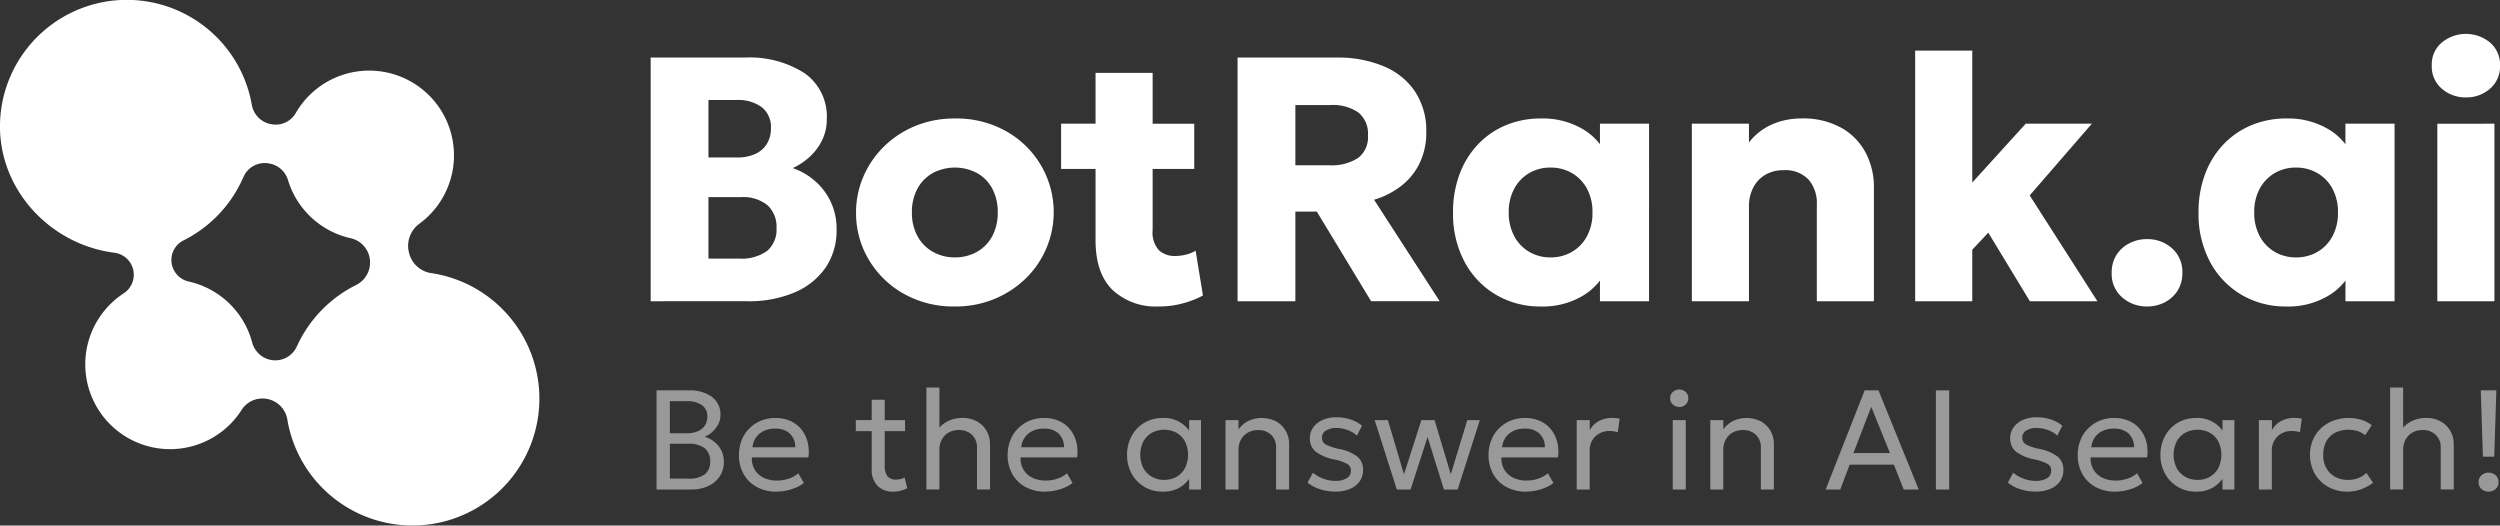
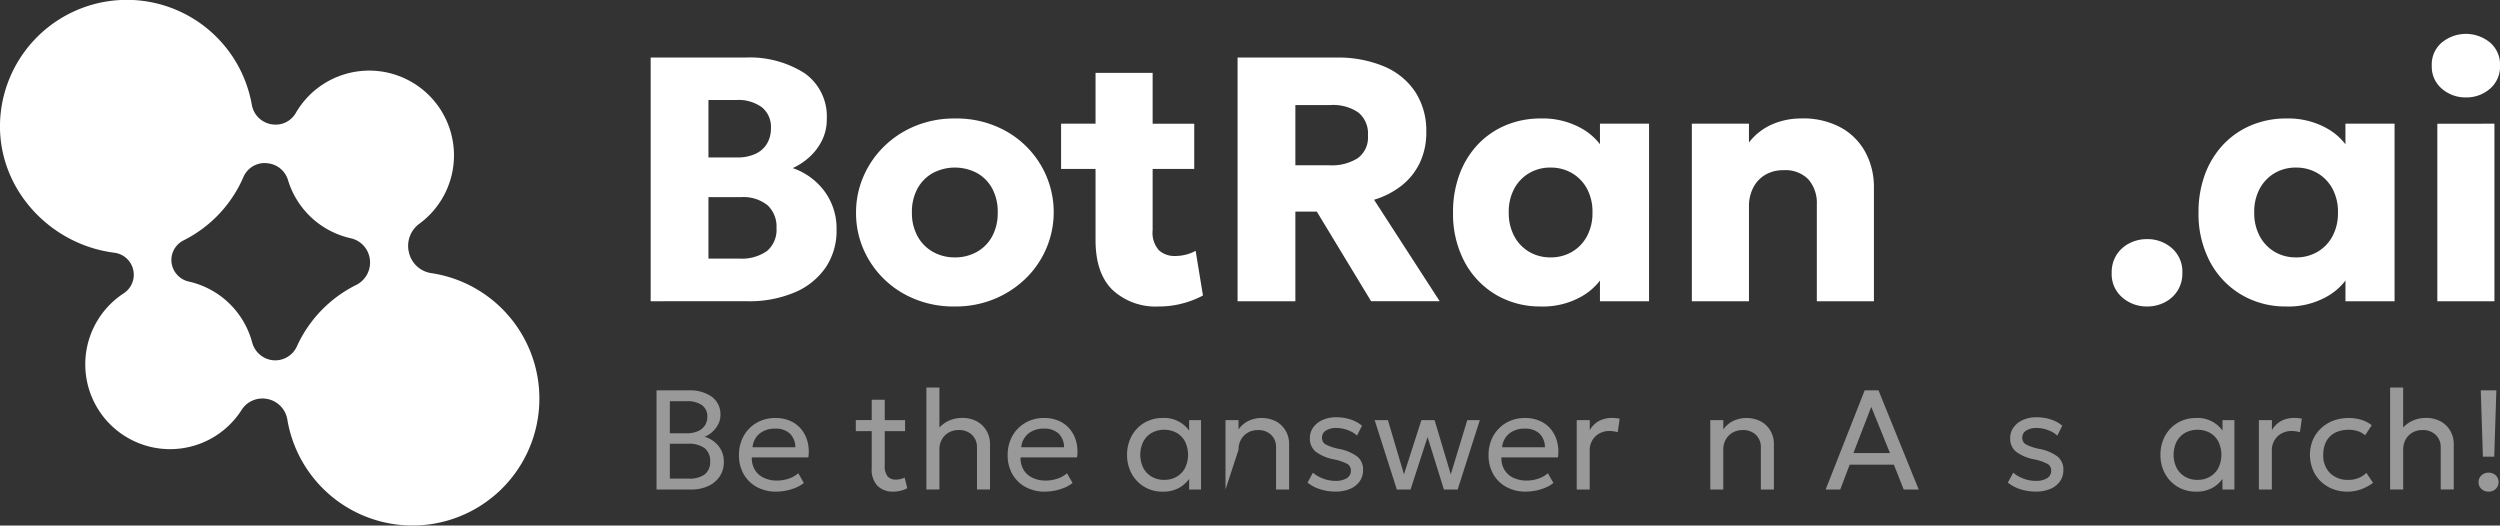
<svg xmlns="http://www.w3.org/2000/svg" id="Groupe_28821" data-name="Groupe 28821" width="352.988" height="74.201" viewBox="0 0 352.988 74.201">
  <rect x="0" y="0" width="352.988" height="74.201" fill="#333333" stroke="none" />
  <defs>
    <clipPath id="clip-path">
      <rect id="Rectangle_13957" data-name="Rectangle 13957" width="352.988" height="74.201" fill="none" />
    </clipPath>
    <clipPath id="clip-path-2">
      <rect id="Rectangle_13956" data-name="Rectangle 13956" width="352.988" height="74.201" transform="translate(0 0)" fill="none" />
    </clipPath>
    <clipPath id="clip-path-3">
      <rect id="Rectangle_13955" data-name="Rectangle 13955" width="260.087" height="14.7" transform="translate(92.696 54.716)" fill="none" />
    </clipPath>
  </defs>
  <g id="Groupe_28820" data-name="Groupe 28820" clip-path="url(#clip-path)">
    <g id="Groupe_28819" data-name="Groupe 28819">
      <g id="Groupe_28818" data-name="Groupe 28818" clip-path="url(#clip-path-2)">
        <path id="Tracé_530" data-name="Tracé 530" d="M91.871,42.533V8.127h13.32a14.419,14.419,0,0,1,8.4,2.2,7.446,7.446,0,0,1,3.145,6.526,6.591,6.591,0,0,1-.638,2.9A7.852,7.852,0,0,1,114.37,22.1a9.059,9.059,0,0,1-2.445,1.634A9.368,9.368,0,0,1,116.41,27a8.816,8.816,0,0,1,1.708,5.432,9.262,9.262,0,0,1-1.536,5.333,10.028,10.028,0,0,1-4.363,3.515,16.462,16.462,0,0,1-6.709,1.252Zm8.159-20.3h4.055a6.03,6.03,0,0,0,2.544-.492,3.7,3.7,0,0,0,1.646-1.425,4.168,4.168,0,0,0,.578-2.237,3.559,3.559,0,0,0-1.266-2.924,5.605,5.605,0,0,0-3.625-1.033H100.03Zm0,14.278h4.3a6.2,6.2,0,0,0,3.981-1.081,3.937,3.937,0,0,0,1.327-3.244,4.1,4.1,0,0,0-1.266-3.207,5.465,5.465,0,0,0-3.772-1.143H100.03Z" fill="#fff" />
        <path id="Tracé_531" data-name="Tracé 531" d="M134.829,43.271a14.3,14.3,0,0,1-7.25-1.807,13.267,13.267,0,0,1-4.928-4.829A12.827,12.827,0,0,1,120.87,30a12.679,12.679,0,0,1,1.02-5.025,13.247,13.247,0,0,1,2.887-4.252A13.7,13.7,0,0,1,129.2,17.8a14.439,14.439,0,0,1,5.628-1.069,14.293,14.293,0,0,1,7.25,1.806,13.187,13.187,0,0,1,4.915,4.829,13.058,13.058,0,0,1-2.114,15.9,13.988,13.988,0,0,1-4.423,2.925,14.32,14.32,0,0,1-5.628,1.081m0-6.931a6.205,6.205,0,0,0,3.1-.774,5.531,5.531,0,0,0,2.163-2.2A6.865,6.865,0,0,0,140.874,30a6.928,6.928,0,0,0-.774-3.379,5.472,5.472,0,0,0-2.15-2.187,6.681,6.681,0,0,0-6.243,0,5.56,5.56,0,0,0-2.162,2.187A6.842,6.842,0,0,0,128.759,30a6.781,6.781,0,0,0,.8,3.367,5.606,5.606,0,0,0,2.175,2.2,6.209,6.209,0,0,0,3.1.774" fill="#fff" />
        <path id="Tracé_532" data-name="Tracé 532" d="M149.82,17.466h5.6v6.39h-5.6Zm13.812,25.805a8.945,8.945,0,0,1-6.562-2.347q-2.384-2.346-2.384-7.016V10.29h8.061v7.176h5.874v6.39h-5.874v8.65a3.719,3.719,0,0,0,.885,2.827,3.25,3.25,0,0,0,2.286.811,6.256,6.256,0,0,0,1.511-.185,5.311,5.311,0,0,0,1.389-.552l1.032,6.316a13.005,13.005,0,0,1-2.778,1.093,12.655,12.655,0,0,1-3.44.455" fill="#fff" />
        <path id="Tracé_533" data-name="Tracé 533" d="M174.74,42.533V8.127H188.7a16.737,16.737,0,0,1,6.7,1.241,9.83,9.83,0,0,1,4.423,3.6,10,10,0,0,1,1.561,5.652,9.884,9.884,0,0,1-.959,4.46,9.014,9.014,0,0,1-2.629,3.207,11.764,11.764,0,0,1-3.785,1.917l9.266,14.328h-9.684l-7.667-12.656H182.9V42.533ZM182.9,23.339h4.817a6.873,6.873,0,0,0,3.994-1.007,3.629,3.629,0,0,0,1.437-3.2,3.84,3.84,0,0,0-1.364-3.256,6.3,6.3,0,0,0-3.9-1.045H182.9Z" fill="#fff" />
        <path id="Tracé_534" data-name="Tracé 534" d="M217.551,43.271a12.2,12.2,0,0,1-6.341-1.66,11.852,11.852,0,0,1-4.424-4.644A14.379,14.379,0,0,1,205.164,30a15.145,15.145,0,0,1,.934-5.443,12.361,12.361,0,0,1,2.6-4.191,11.57,11.57,0,0,1,3.932-2.69,12.6,12.6,0,0,1,4.916-.946A11.144,11.144,0,0,1,223.5,18.24a8.541,8.541,0,0,1,3.514,4.018L225.906,24V17.466h6.931V42.533h-6.931V36l1.106,1.72a8.6,8.6,0,0,1-3.514,4.031,11.067,11.067,0,0,1-5.947,1.524m1.376-6.931a5.912,5.912,0,0,0,3.011-.774,5.606,5.606,0,0,0,2.125-2.2A6.854,6.854,0,0,0,224.85,30a6.843,6.843,0,0,0-.787-3.379,5.638,5.638,0,0,0-2.125-2.187,5.912,5.912,0,0,0-3.011-.774,5.838,5.838,0,0,0-3,.774,5.66,5.66,0,0,0-2.114,2.187A6.853,6.853,0,0,0,213.029,30a6.865,6.865,0,0,0,.786,3.367,5.628,5.628,0,0,0,2.114,2.2,5.838,5.838,0,0,0,3,.774" fill="#fff" />
        <path id="Tracé_535" data-name="Tracé 535" d="M238.882,42.533V17.466h8.061V20.12a8.362,8.362,0,0,1,3.318-2.581,10.249,10.249,0,0,1,4.03-.811,11.066,11.066,0,0,1,5.825,1.389,8.713,8.713,0,0,1,3.379,3.588,10.325,10.325,0,0,1,1.094,4.657V42.533h-8.062V28.893a5.081,5.081,0,0,0-1.191-3.563,4.514,4.514,0,0,0-3.5-1.3,5,5,0,0,0-2.569.639,4.443,4.443,0,0,0-1.708,1.806,5.649,5.649,0,0,0-.614,2.667V42.533Z" fill="#fff" />
-         <path id="Tracé_536" data-name="Tracé 536" d="M270.413,42.533V7.143h8.061V25.772l7.545-8.306h9.339l-8.774,10.125,9.56,14.942h-9.535l-5.874-9.683-2.261,2.409v7.274Z" fill="#fff" />
        <path id="Tracé_537" data-name="Tracé 537" d="M303.148,43.271a5.2,5.2,0,0,1-3.5-1.278,4.331,4.331,0,0,1-1.487-3.465A4.59,4.59,0,0,1,298.835,36a4.641,4.641,0,0,1,1.818-1.647,5.364,5.364,0,0,1,2.495-.59,5.189,5.189,0,0,1,3.514,1.278,4.378,4.378,0,0,1,1.475,3.49,4.54,4.54,0,0,1-.688,2.531,4.671,4.671,0,0,1-1.819,1.635,5.379,5.379,0,0,1-2.482.577" fill="#fff" />
        <path id="Tracé_538" data-name="Tracé 538" d="M322.809,43.271a12.2,12.2,0,0,1-6.341-1.66,11.852,11.852,0,0,1-4.424-4.644A14.379,14.379,0,0,1,310.422,30a15.146,15.146,0,0,1,.934-5.443,12.362,12.362,0,0,1,2.605-4.191,11.57,11.57,0,0,1,3.932-2.69,12.6,12.6,0,0,1,4.916-.946,11.144,11.144,0,0,1,5.947,1.511,8.541,8.541,0,0,1,3.514,4.018L331.164,24V17.466H338.1V42.533h-6.931V36l1.106,1.72a8.6,8.6,0,0,1-3.514,4.031,11.067,11.067,0,0,1-5.947,1.524m1.376-6.931a5.912,5.912,0,0,0,3.011-.774,5.606,5.606,0,0,0,2.125-2.2A6.854,6.854,0,0,0,330.108,30a6.843,6.843,0,0,0-.787-3.379,5.638,5.638,0,0,0-2.125-2.187,5.912,5.912,0,0,0-3.011-.774,5.838,5.838,0,0,0-3,.774,5.66,5.66,0,0,0-2.114,2.187A6.853,6.853,0,0,0,318.287,30a6.865,6.865,0,0,0,.786,3.367,5.628,5.628,0,0,0,2.114,2.2,5.838,5.838,0,0,0,3,.774" fill="#fff" />
        <path id="Tracé_539" data-name="Tracé 539" d="M348.171,13.756a5.066,5.066,0,0,1-3.379-1.217,4.076,4.076,0,0,1-1.438-3.282,4.039,4.039,0,0,1,1.438-3.268,5.36,5.36,0,0,1,6.77,0,4.054,4.054,0,0,1,1.426,3.268,4.091,4.091,0,0,1-1.426,3.282,5.053,5.053,0,0,1-3.391,1.217m-4.03,3.71H352.2V42.533h-8.061Z" fill="#fff" />
        <g id="Groupe_28817" data-name="Groupe 28817" opacity="0.5">
          <g id="Groupe_28816" data-name="Groupe 28816">
            <g id="Groupe_28815" data-name="Groupe 28815" clip-path="url(#clip-path-3)">
              <path id="Tracé_540" data-name="Tracé 540" d="M92.7,69.116v-14h4.6a5.289,5.289,0,0,1,3.195.9,3.056,3.056,0,0,1,1.225,2.635,2.681,2.681,0,0,1-.33,1.285,3.9,3.9,0,0,1-.845,1.075,3.164,3.164,0,0,1-1.065.65,3.948,3.948,0,0,1,1.935,1.27,3.46,3.46,0,0,1,.785,2.31,3.588,3.588,0,0,1-.565,2,3.87,3.87,0,0,1-1.61,1.375,5.629,5.629,0,0,1-2.475.5Zm1.88-7.94h2.41a3.811,3.811,0,0,0,1.52-.28,2.246,2.246,0,0,0,1.005-.805,2.2,2.2,0,0,0,.355-1.265,1.893,1.893,0,0,0-.755-1.62,3.571,3.571,0,0,0-2.155-.56h-2.38Zm0,6.4h2.63a3.67,3.67,0,0,0,2.305-.6,2.208,2.208,0,0,0,.755-1.84,2.263,2.263,0,0,0-.765-1.845,3.7,3.7,0,0,0-2.385-.635h-2.54Z" fill="#fff" />
              <path id="Tracé_541" data-name="Tracé 541" d="M109.616,69.417a5.648,5.648,0,0,1-2.75-.65,4.7,4.7,0,0,1-1.86-1.815,5.346,5.346,0,0,1-.67-2.715,5.529,5.529,0,0,1,.385-2.08,4.9,4.9,0,0,1,2.71-2.75,5.234,5.234,0,0,1,2.035-.39,5.137,5.137,0,0,1,2.125.42,4.173,4.173,0,0,1,1.55,1.175,4.663,4.663,0,0,1,.885,1.77,5.622,5.622,0,0,1,.11,2.2h-7.98a3.135,3.135,0,0,0,.4,1.715,2.914,2.914,0,0,0,1.245,1.145,4.261,4.261,0,0,0,1.935.41,5.04,5.04,0,0,0,1.6-.26,4.112,4.112,0,0,0,1.38-.77l.78,1.37a4.642,4.642,0,0,1-1.135.665,7.043,7.043,0,0,1-1.365.415,7.148,7.148,0,0,1-1.38.14m-3.36-6.26h6.04a2.675,2.675,0,0,0-.77-1.935,2.917,2.917,0,0,0-2.09-.695,3.358,3.358,0,0,0-2.18.695,2.771,2.771,0,0,0-1,1.935" fill="#fff" />
              <path id="Tracé_542" data-name="Tracé 542" d="M120.836,59.316h2.52v1.56h-2.52Zm5.28,10.1a3.055,3.055,0,0,1-2.2-.8,3.275,3.275,0,0,1-.835-2.47V56.437h1.84v2.879h2.87v1.56h-2.87v4.811a2.375,2.375,0,0,0,.4,1.574,1.5,1.5,0,0,0,1.185.455,2.71,2.71,0,0,0,.665-.08,2.376,2.376,0,0,0,.555-.21l.38,1.511a4.094,4.094,0,0,1-.93.349,4.34,4.34,0,0,1-1.06.13" fill="#fff" />
              <path id="Tracé_543" data-name="Tracé 543" d="M130.8,69.116v-14.4h1.84v6.53l-.38-.39a4.067,4.067,0,0,1,1.6-1.4,4.484,4.484,0,0,1,1.945-.445,4.213,4.213,0,0,1,2.215.535,3.491,3.491,0,0,1,1.325,1.375,3.687,3.687,0,0,1,.44,1.73v6.46h-1.84v-5.93a2.374,2.374,0,0,0-.7-1.775,2.573,2.573,0,0,0-1.88-.685,2.8,2.8,0,0,0-1.4.345,2.519,2.519,0,0,0-.97.97,2.914,2.914,0,0,0-.355,1.465v5.61Z" fill="#fff" />
              <path id="Tracé_544" data-name="Tracé 544" d="M147.555,69.417a5.648,5.648,0,0,1-2.75-.65,4.7,4.7,0,0,1-1.86-1.815,5.346,5.346,0,0,1-.67-2.715,5.529,5.529,0,0,1,.385-2.08,4.9,4.9,0,0,1,2.71-2.75,5.234,5.234,0,0,1,2.035-.39,5.137,5.137,0,0,1,2.125.42,4.173,4.173,0,0,1,1.55,1.175,4.662,4.662,0,0,1,.885,1.77,5.622,5.622,0,0,1,.11,2.2H144.1a3.135,3.135,0,0,0,.4,1.715,2.914,2.914,0,0,0,1.245,1.145,4.261,4.261,0,0,0,1.935.41,5.04,5.04,0,0,0,1.6-.26,4.112,4.112,0,0,0,1.38-.77l.78,1.37a4.642,4.642,0,0,1-1.135.665,7.043,7.043,0,0,1-1.365.415,7.148,7.148,0,0,1-1.38.14m-3.36-6.26h6.04a2.675,2.675,0,0,0-.77-1.935,2.917,2.917,0,0,0-2.09-.695,3.358,3.358,0,0,0-2.18.695,2.771,2.771,0,0,0-1,1.935" fill="#fff" />
              <path id="Tracé_545" data-name="Tracé 545" d="M164.175,69.416a4.958,4.958,0,0,1-2.62-.689,4.859,4.859,0,0,1-1.78-1.866,5.434,5.434,0,0,1-.64-2.645,5.6,5.6,0,0,1,.37-2.05,5.015,5.015,0,0,1,1.04-1.655,4.752,4.752,0,0,1,1.6-1.1,5.136,5.136,0,0,1,2.035-.394,4.323,4.323,0,0,1,3.99,2.2l-.27.4v-2.3h1.68v9.8H167.9v-2.3l.27.389a4.535,4.535,0,0,1-1.53,1.585,4.49,4.49,0,0,1-2.46.625m.2-1.66a3.442,3.442,0,0,0,1.74-.435,3.1,3.1,0,0,0,1.195-1.23,4.28,4.28,0,0,0,0-3.76,3.055,3.055,0,0,0-1.195-1.224,3.728,3.728,0,0,0-3.48,0,3.093,3.093,0,0,0-1.2,1.224,4.236,4.236,0,0,0,0,3.76,3.135,3.135,0,0,0,1.2,1.23,3.442,3.442,0,0,0,1.74.435" fill="#fff" />
-               <path id="Tracé_546" data-name="Tracé 546" d="M173.035,69.116v-9.8h1.84v1.32a3.731,3.731,0,0,1,1.47-1.24,4.465,4.465,0,0,1,3.925.155,3.5,3.5,0,0,1,1.31,1.365,3.624,3.624,0,0,1,.435,1.7v6.5h-1.84v-5.93a2.384,2.384,0,0,0-.69-1.785,2.573,2.573,0,0,0-1.88-.675,2.8,2.8,0,0,0-1.395.345,2.537,2.537,0,0,0-.975.975,2.87,2.87,0,0,0-.36,1.45v5.62Z" fill="#fff" />
+               <path id="Tracé_546" data-name="Tracé 546" d="M173.035,69.116v-9.8h1.84v1.32a3.731,3.731,0,0,1,1.47-1.24,4.465,4.465,0,0,1,3.925.155,3.5,3.5,0,0,1,1.31,1.365,3.624,3.624,0,0,1,.435,1.7v6.5h-1.84v-5.93a2.384,2.384,0,0,0-.69-1.785,2.573,2.573,0,0,0-1.88-.675,2.8,2.8,0,0,0-1.395.345,2.537,2.537,0,0,0-.975.975,2.87,2.87,0,0,0-.36,1.45Z" fill="#fff" />
              <path id="Tracé_547" data-name="Tracé 547" d="M188.544,69.407a6.9,6.9,0,0,1-2.2-.345,5.2,5.2,0,0,1-1.725-.926l.76-1.389a4.99,4.99,0,0,0,1.485.845,4.838,4.838,0,0,0,1.675.305,2.974,2.974,0,0,0,1.62-.375,1.2,1.2,0,0,0,.58-1.065,1.039,1.039,0,0,0-.5-.95,7.145,7.145,0,0,0-1.86-.64,6.246,6.246,0,0,1-2.615-1.1,2.357,2.357,0,0,1-.815-1.9,2.539,2.539,0,0,1,.48-1.525,3.228,3.228,0,0,1,1.315-1.045,4.609,4.609,0,0,1,1.925-.38,6.44,6.44,0,0,1,2.015.305,4.814,4.814,0,0,1,1.625.885l-.71,1.4a3.468,3.468,0,0,0-.825-.57,4.859,4.859,0,0,0-1.015-.375,4.438,4.438,0,0,0-1.08-.135,2.668,2.668,0,0,0-1.455.36,1.127,1.127,0,0,0-.565,1,1.047,1.047,0,0,0,.545.98,7.431,7.431,0,0,0,1.815.61,6.193,6.193,0,0,1,2.64,1.1,2.35,2.35,0,0,1,.8,1.885,2.7,2.7,0,0,1-.49,1.615,3.157,3.157,0,0,1-1.37,1.06,5.221,5.221,0,0,1-2.06.375" fill="#fff" />
              <path id="Tracé_548" data-name="Tracé 548" d="M197.225,69.116l-3.13-9.8h1.87l2.27,7.66,2.46-7.66h1.86l2.29,7.66,2.33-7.66h1.77l-3.13,9.8h-1.94l-2.31-7.41-2.4,7.41Z" fill="#fff" />
              <path id="Tracé_549" data-name="Tracé 549" d="M215.455,69.417a5.648,5.648,0,0,1-2.75-.65,4.7,4.7,0,0,1-1.86-1.815,5.346,5.346,0,0,1-.67-2.715,5.529,5.529,0,0,1,.385-2.08,4.9,4.9,0,0,1,2.71-2.75,5.233,5.233,0,0,1,2.035-.39,5.137,5.137,0,0,1,2.125.42,4.173,4.173,0,0,1,1.55,1.175,4.663,4.663,0,0,1,.885,1.77,5.622,5.622,0,0,1,.11,2.2h-7.98a3.135,3.135,0,0,0,.4,1.715,2.914,2.914,0,0,0,1.245,1.145,4.261,4.261,0,0,0,1.935.41,5.04,5.04,0,0,0,1.6-.26,4.112,4.112,0,0,0,1.38-.77l.78,1.37a4.643,4.643,0,0,1-1.135.665,7.043,7.043,0,0,1-1.365.415,7.148,7.148,0,0,1-1.38.14m-3.36-6.26h6.04a2.675,2.675,0,0,0-.77-1.935,2.917,2.917,0,0,0-2.09-.695,3.358,3.358,0,0,0-2.18.695,2.771,2.771,0,0,0-1,1.935" fill="#fff" />
              <path id="Tracé_550" data-name="Tracé 550" d="M222.624,69.116v-9.8h1.84v1.42a3.369,3.369,0,0,1,1.4-1.345,4.024,4.024,0,0,1,1.735-.385,5.075,5.075,0,0,1,.56.03c.18.02.356.047.53.08l-.27,1.91a4.6,4.6,0,0,0-.57-.125,3.707,3.707,0,0,0-.57-.045,2.8,2.8,0,0,0-2.025.765,2.705,2.705,0,0,0-.795,2.045v5.45Z" fill="#fff" />
-               <path id="Tracé_551" data-name="Tracé 551" d="M237.1,57.466a1.285,1.285,0,0,1-.9-.349,1.159,1.159,0,0,1-.38-.89,1.146,1.146,0,0,1,.38-.886,1.356,1.356,0,0,1,1.805,0,1.152,1.152,0,0,1,.375.886,1.165,1.165,0,0,1-.375.89,1.278,1.278,0,0,1-.9.349m-.92,1.851h1.84v9.8h-1.84Z" fill="#fff" />
              <path id="Tracé_552" data-name="Tracé 552" d="M241.484,69.116v-9.8h1.84v1.32a3.731,3.731,0,0,1,1.47-1.24,4.465,4.465,0,0,1,3.925.155,3.5,3.5,0,0,1,1.31,1.365,3.624,3.624,0,0,1,.435,1.7v6.5h-1.84v-5.93a2.384,2.384,0,0,0-.69-1.785,2.573,2.573,0,0,0-1.88-.675,2.8,2.8,0,0,0-1.4.345,2.537,2.537,0,0,0-.975.975,2.87,2.87,0,0,0-.36,1.45v5.62Z" fill="#fff" />
              <path id="Tracé_553" data-name="Tracé 553" d="M257.774,69.116l5.51-14h1.95l5.68,14h-2.12l-1.39-3.509h-6.24l-1.33,3.509Zm3.92-5.15h5.16l-2.64-6.52Z" fill="#fff" />
-               <rect id="Rectangle_13954" data-name="Rectangle 13954" width="1.88" height="14" transform="translate(273.334 55.117)" fill="#fff" />
              <path id="Tracé_554" data-name="Tracé 554" d="M287.423,69.407a6.9,6.9,0,0,1-2.2-.345,5.2,5.2,0,0,1-1.725-.926l.76-1.389a4.99,4.99,0,0,0,1.485.845,4.838,4.838,0,0,0,1.675.305,2.974,2.974,0,0,0,1.62-.375,1.2,1.2,0,0,0,.58-1.065,1.039,1.039,0,0,0-.5-.95,7.144,7.144,0,0,0-1.86-.64,6.245,6.245,0,0,1-2.615-1.1,2.357,2.357,0,0,1-.815-1.9,2.539,2.539,0,0,1,.48-1.525,3.228,3.228,0,0,1,1.315-1.045,4.609,4.609,0,0,1,1.925-.38,6.44,6.44,0,0,1,2.015.305,4.815,4.815,0,0,1,1.625.885l-.71,1.4a3.467,3.467,0,0,0-.825-.57,4.859,4.859,0,0,0-1.015-.375,4.438,4.438,0,0,0-1.08-.135,2.668,2.668,0,0,0-1.455.36,1.127,1.127,0,0,0-.565,1,1.047,1.047,0,0,0,.545.98,7.431,7.431,0,0,0,1.815.61,6.193,6.193,0,0,1,2.64,1.1,2.35,2.35,0,0,1,.8,1.885,2.7,2.7,0,0,1-.49,1.615,3.157,3.157,0,0,1-1.37,1.06,5.221,5.221,0,0,1-2.06.375" fill="#fff" />
-               <path id="Tracé_555" data-name="Tracé 555" d="M298.644,69.417a5.648,5.648,0,0,1-2.75-.65,4.7,4.7,0,0,1-1.86-1.815,5.346,5.346,0,0,1-.67-2.715,5.529,5.529,0,0,1,.385-2.08,4.9,4.9,0,0,1,2.71-2.75,5.233,5.233,0,0,1,2.035-.39,5.137,5.137,0,0,1,2.125.42,4.173,4.173,0,0,1,1.55,1.175,4.662,4.662,0,0,1,.885,1.77,5.622,5.622,0,0,1,.11,2.2h-7.98a3.135,3.135,0,0,0,.4,1.715,2.914,2.914,0,0,0,1.245,1.145,4.261,4.261,0,0,0,1.935.41,5.04,5.04,0,0,0,1.6-.26,4.112,4.112,0,0,0,1.38-.77l.78,1.37a4.642,4.642,0,0,1-1.135.665,7.043,7.043,0,0,1-1.365.415,7.148,7.148,0,0,1-1.38.14m-3.36-6.26h6.04a2.675,2.675,0,0,0-.77-1.935,2.917,2.917,0,0,0-2.09-.695,3.358,3.358,0,0,0-2.18.695,2.771,2.771,0,0,0-1,1.935" fill="#fff" />
              <path id="Tracé_556" data-name="Tracé 556" d="M310.083,69.416a4.958,4.958,0,0,1-2.62-.689,4.858,4.858,0,0,1-1.78-1.866,5.434,5.434,0,0,1-.64-2.645,5.6,5.6,0,0,1,.37-2.05,5.015,5.015,0,0,1,1.04-1.655,4.752,4.752,0,0,1,1.6-1.1,5.136,5.136,0,0,1,2.035-.394,4.323,4.323,0,0,1,3.99,2.2l-.27.4v-2.3h1.68v9.8H313.8v-2.3l.27.389a4.535,4.535,0,0,1-1.53,1.585,4.49,4.49,0,0,1-2.46.625m.2-1.66a3.442,3.442,0,0,0,1.74-.435,3.1,3.1,0,0,0,1.195-1.23,4.28,4.28,0,0,0,0-3.76,3.055,3.055,0,0,0-1.195-1.224,3.728,3.728,0,0,0-3.48,0,3.093,3.093,0,0,0-1.2,1.224,4.237,4.237,0,0,0,0,3.76,3.135,3.135,0,0,0,1.2,1.23,3.442,3.442,0,0,0,1.74.435" fill="#fff" />
              <path id="Tracé_557" data-name="Tracé 557" d="M318.943,69.116v-9.8h1.84v1.42a3.369,3.369,0,0,1,1.4-1.345,4.024,4.024,0,0,1,1.735-.385,5.075,5.075,0,0,1,.56.03c.18.02.356.047.53.08l-.27,1.91a4.6,4.6,0,0,0-.57-.125,3.707,3.707,0,0,0-.57-.045,2.8,2.8,0,0,0-2.025.765,2.705,2.705,0,0,0-.8,2.045v5.45Z" fill="#fff" />
              <path id="Tracé_558" data-name="Tracé 558" d="M331.463,69.416a5.484,5.484,0,0,1-2.75-.68,4.947,4.947,0,0,1-1.88-1.855,5.554,5.554,0,0,1-.275-4.745,4.891,4.891,0,0,1,1.145-1.65,5.271,5.271,0,0,1,1.735-1.085,6.369,6.369,0,0,1,3.945-.134,4.831,4.831,0,0,1,1.5.769l-.94,1.42a3,3,0,0,0-1.05-.585,4.437,4.437,0,0,0-3.175.22,2.942,2.942,0,0,0-1.245,1.205,3.853,3.853,0,0,0-.44,1.9A3.5,3.5,0,0,0,329,66.812a3.581,3.581,0,0,0,2.615.944,3.641,3.641,0,0,0,1.42-.275,3.133,3.133,0,0,0,1.08-.714l.95,1.4a6.453,6.453,0,0,1-1.69.915,5.522,5.522,0,0,1-1.91.335" fill="#fff" />
              <path id="Tracé_559" data-name="Tracé 559" d="M337.473,69.116v-14.4h1.84v6.53l-.38-.39a4.067,4.067,0,0,1,1.6-1.4,4.484,4.484,0,0,1,1.945-.445,4.213,4.213,0,0,1,2.215.535,3.491,3.491,0,0,1,1.325,1.375,3.687,3.687,0,0,1,.44,1.73v6.46h-1.84v-5.93a2.374,2.374,0,0,0-.7-1.775,2.573,2.573,0,0,0-1.88-.685,2.8,2.8,0,0,0-1.395.345,2.519,2.519,0,0,0-.97.97,2.914,2.914,0,0,0-.355,1.465v5.61Z" fill="#fff" />
              <path id="Tracé_560" data-name="Tracé 560" d="M351.373,69.416a1.442,1.442,0,0,1-.995-.37,1.233,1.233,0,0,1-.415-.969,1.282,1.282,0,0,1,.19-.7,1.325,1.325,0,0,1,.51-.469,1.481,1.481,0,0,1,.71-.17,1.439,1.439,0,0,1,1,.37,1.243,1.243,0,0,1,.41.97,1.287,1.287,0,0,1-.19.7,1.342,1.342,0,0,1-.51.47,1.5,1.5,0,0,1-.71.169m-.8-4.939-.3-9.36h2.2l-.3,9.36Z" fill="#fff" />
            </g>
          </g>
        </g>
        <path id="Tracé_561" data-name="Tracé 561" d="M57.7,35.466h0a3.864,3.864,0,0,1,1.459-3.837,11.97,11.97,0,1,0-17.392-15.68,3.275,3.275,0,0,1-3.2,1.629l-.064-.007A3.373,3.373,0,0,1,35.556,14.8a17.916,17.916,0,0,0-35.4.691C-1.215,25.668,6.479,34.455,16.127,35.682a3.132,3.132,0,0,1,1.33,5.741A11.975,11.975,0,1,0,34.1,57.9a3.479,3.479,0,0,1,3.447-1.6l.06.009a3.541,3.541,0,0,1,2.963,2.92A17.916,17.916,0,1,0,60.844,38.556a3.8,3.8,0,0,1-3.14-3.09M37.739,23.048l.136.015a3.345,3.345,0,0,1,2.8,2.4,11.981,11.981,0,0,0,8.891,8.186,3.474,3.474,0,0,1,2.643,2.87,3.543,3.543,0,0,1-1.942,3.729A17.982,17.982,0,0,0,41.922,48.9,3.352,3.352,0,0,1,38.36,50.84l-.021,0A3.414,3.414,0,0,1,35.59,48.3a11.974,11.974,0,0,0-8.912-8.542,3.138,3.138,0,0,1-2.426-2.48A3.092,3.092,0,0,1,25.9,33.95,17.974,17.974,0,0,0,34.367,25a3.271,3.271,0,0,1,3.372-1.957" fill="#fff" />
      </g>
    </g>
  </g>
</svg>